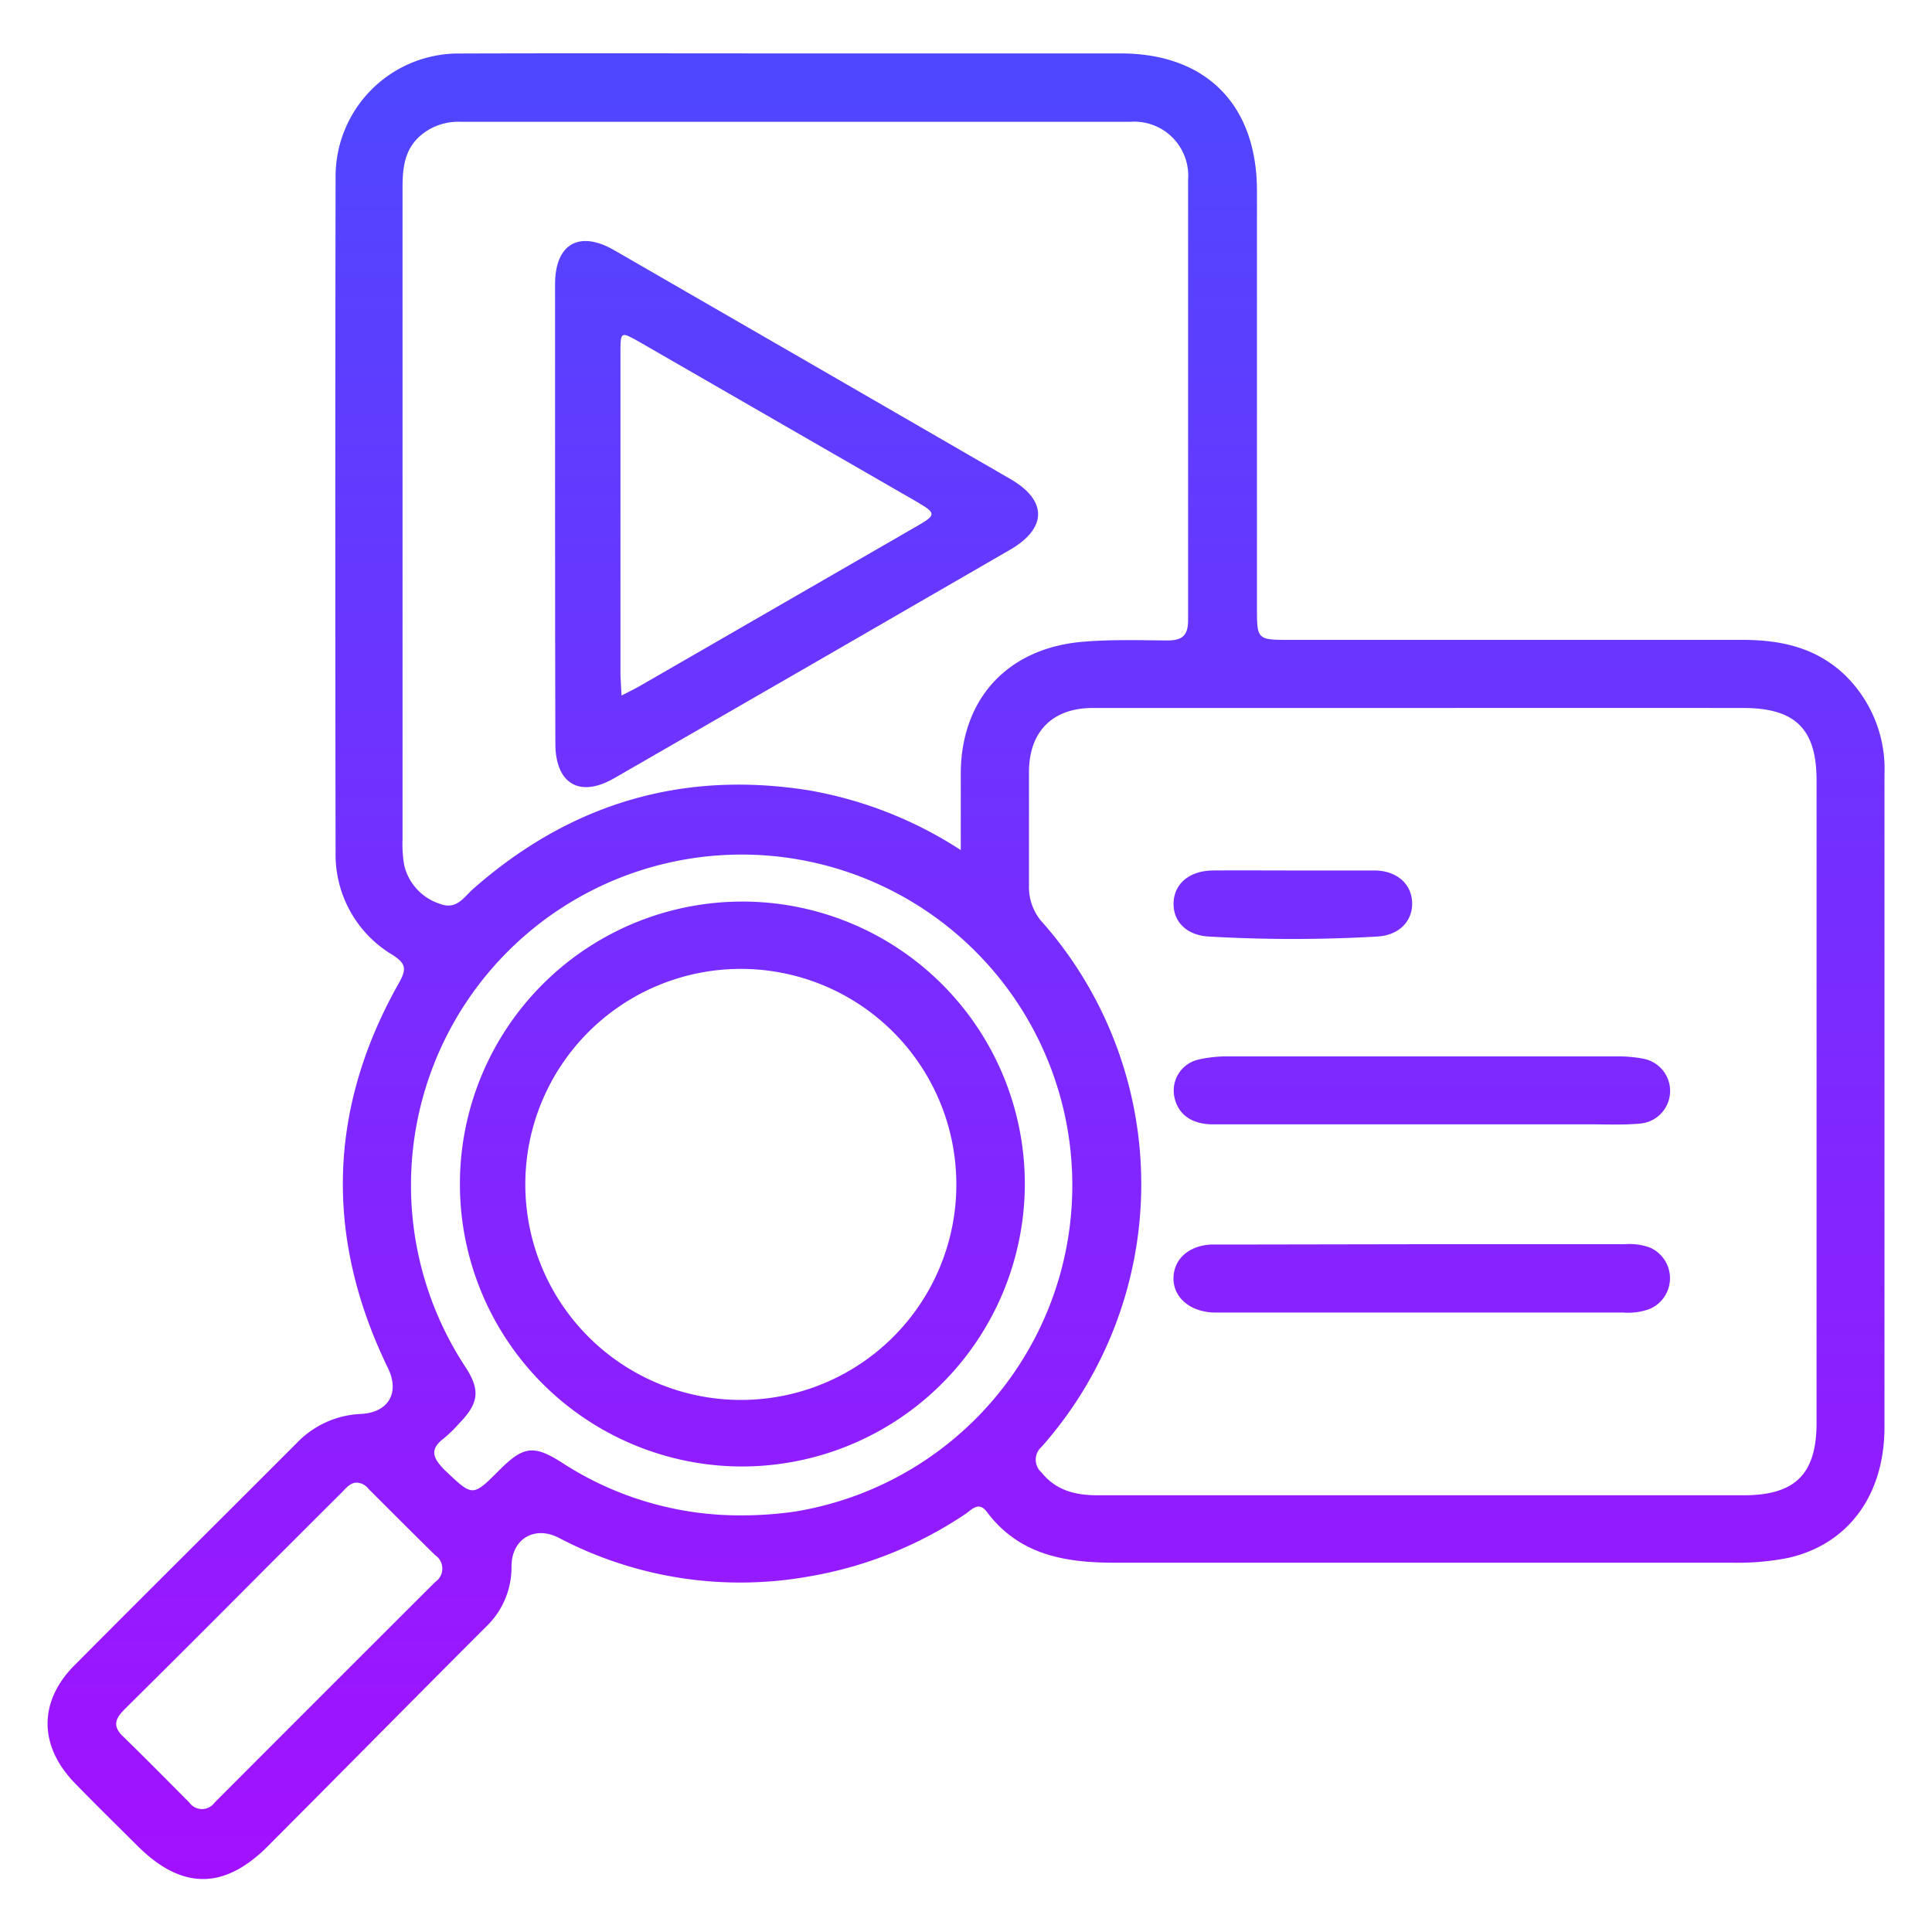
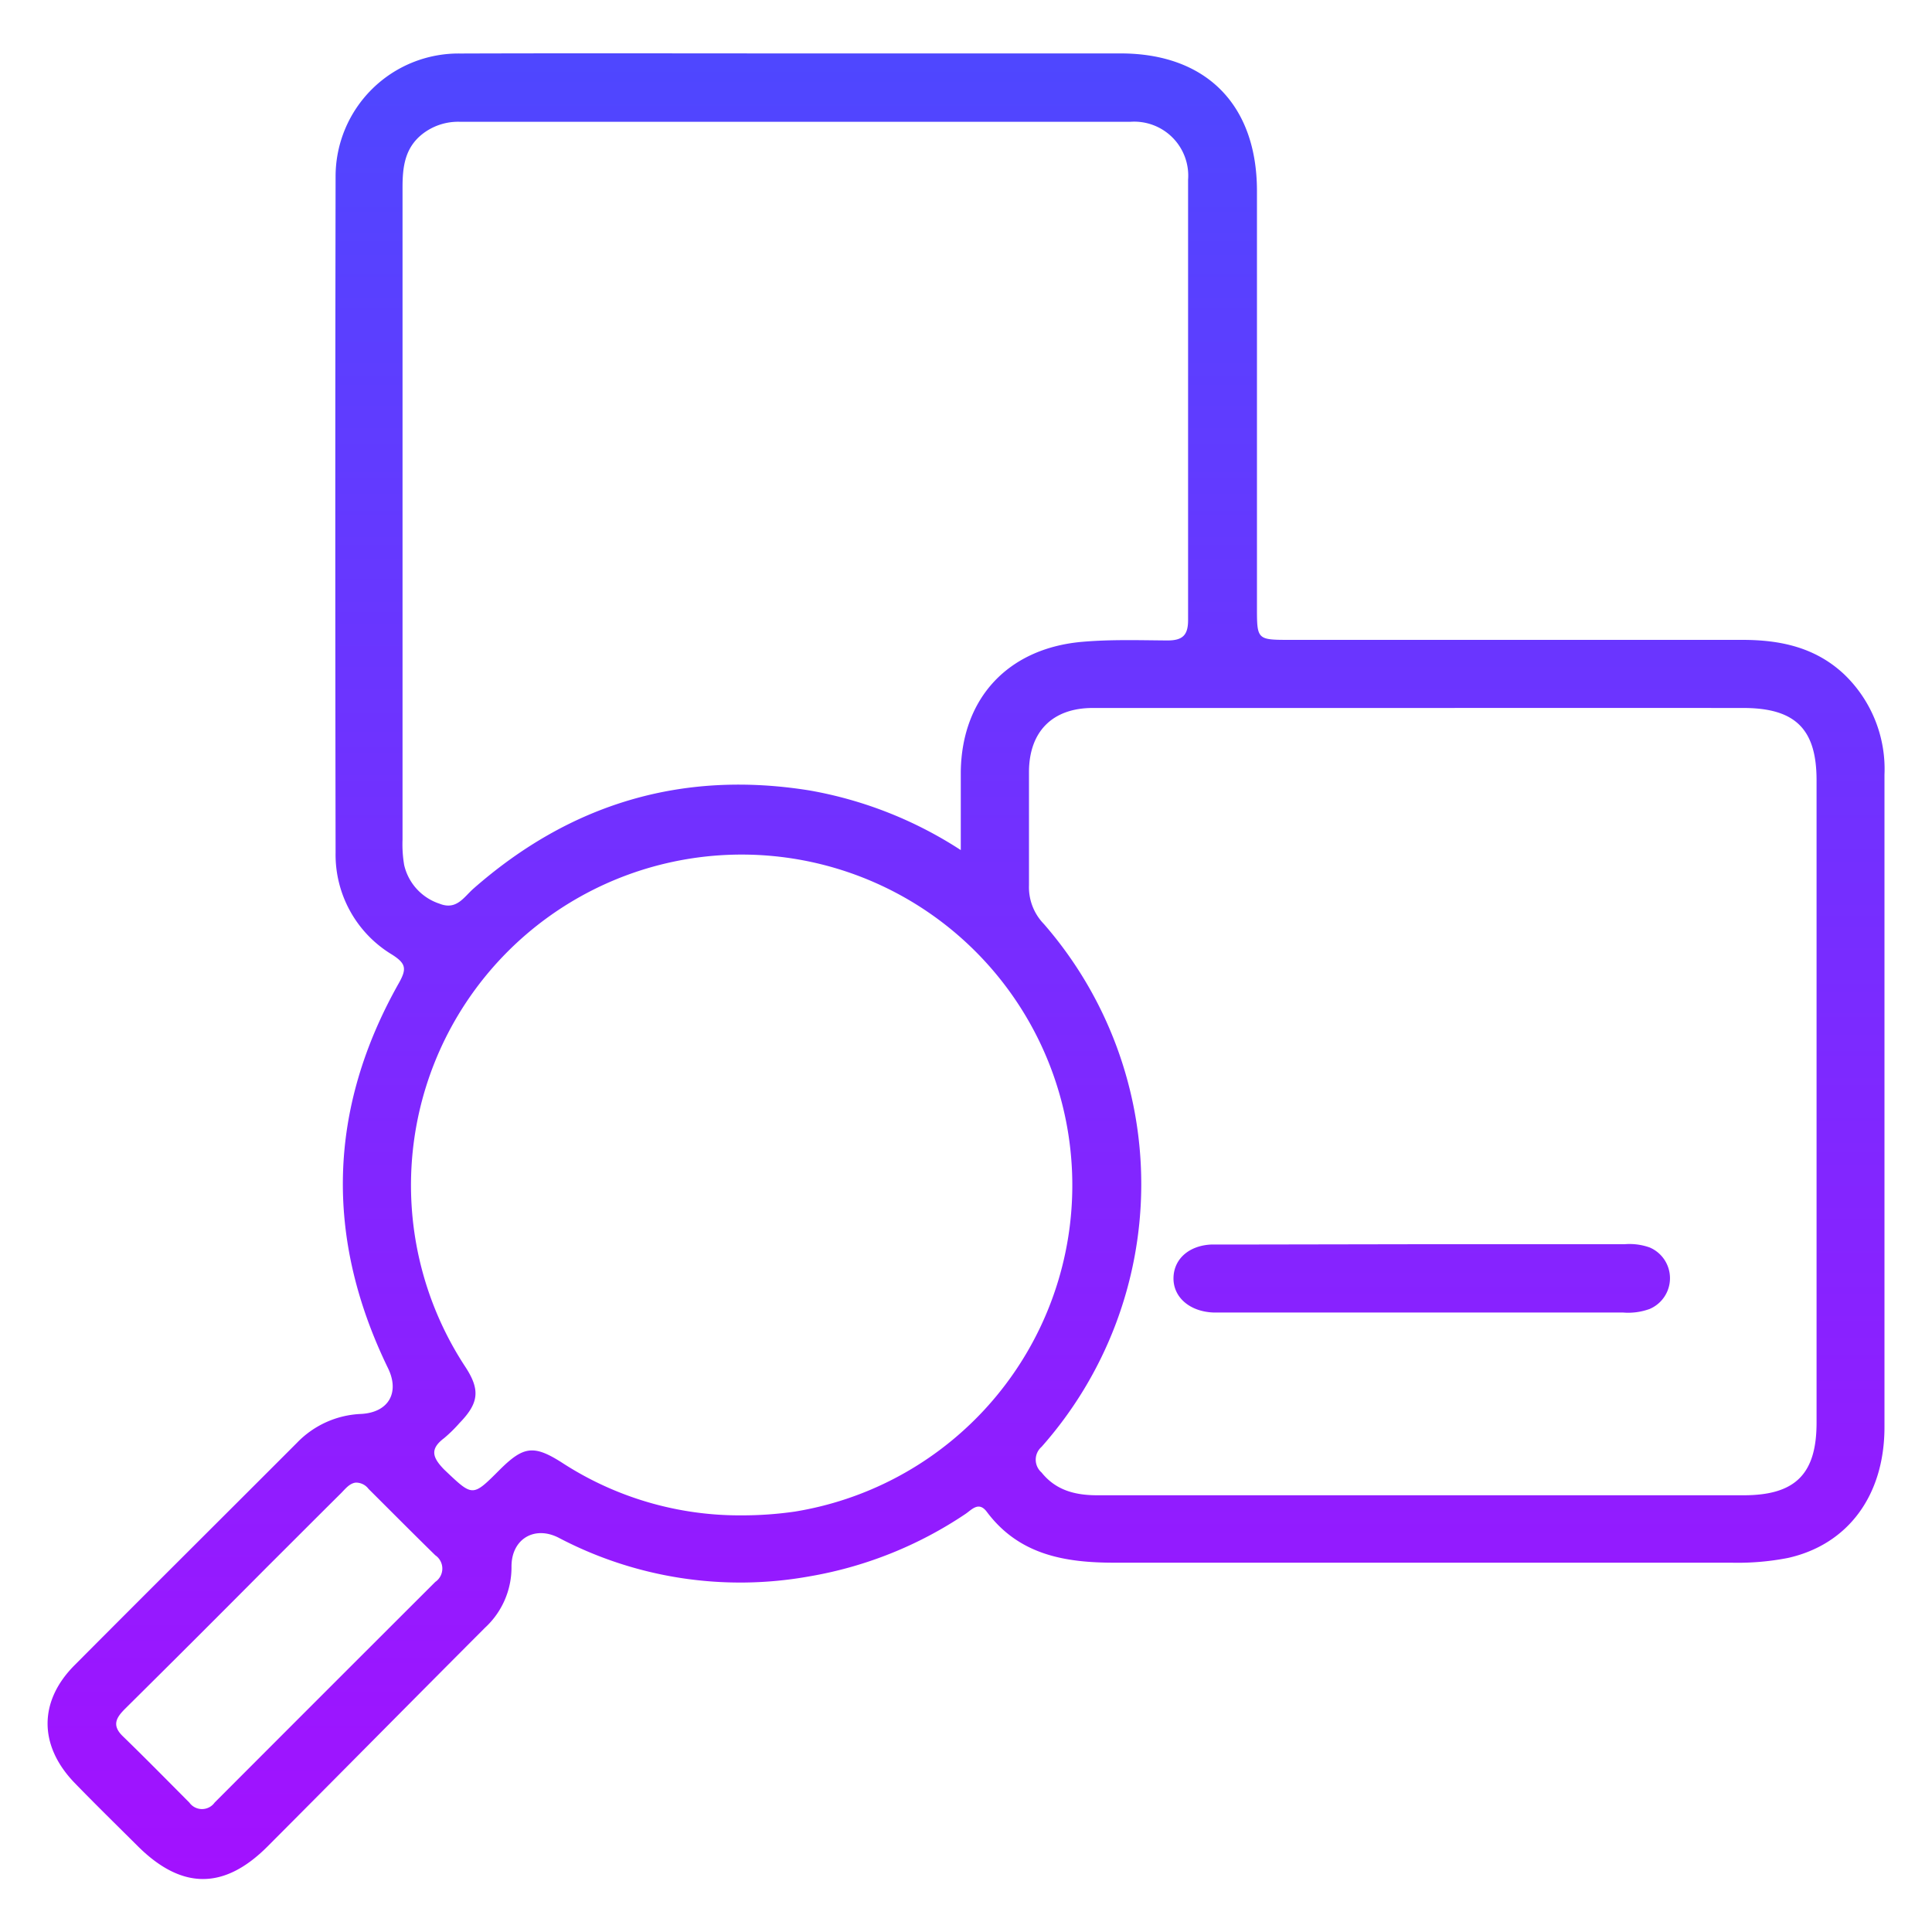
<svg xmlns="http://www.w3.org/2000/svg" xmlns:xlink="http://www.w3.org/1999/xlink" id="Layer_1" data-name="Layer 1" viewBox="0 0 200 200">
  <defs>
    <style>.cls-1{fill:url(#linear-gradient);}.cls-2{fill:url(#linear-gradient-2);}.cls-3{fill:url(#linear-gradient-3);}.cls-4{fill:url(#linear-gradient-4);}.cls-5{fill:url(#linear-gradient-5);}.cls-6{fill:url(#linear-gradient-6);}</style>
    <linearGradient id="linear-gradient" x1="100" y1="-39.71" x2="100" y2="197.91" gradientUnits="userSpaceOnUse">
      <stop offset="0" stop-color="#3a54ff" />
      <stop offset="1" stop-color="#a410ff" />
    </linearGradient>
    <linearGradient id="linear-gradient-2" x1="147.18" y1="-39.71" x2="147.18" y2="197.91" xlink:href="#linear-gradient" />
    <linearGradient id="linear-gradient-3" x1="147.2" y1="-39.71" x2="147.2" y2="197.91" xlink:href="#linear-gradient" />
    <linearGradient id="linear-gradient-4" x1="133.84" y1="-39.71" x2="133.84" y2="197.91" xlink:href="#linear-gradient" />
    <linearGradient id="linear-gradient-5" x1="82.46" y1="-39.71" x2="82.46" y2="197.91" xlink:href="#linear-gradient" />
    <linearGradient id="linear-gradient-6" x1="76.74" y1="-39.71" x2="76.74" y2="197.91" xlink:href="#linear-gradient" />
  </defs>
  <path class="cls-1" d="M82.42,5.53H116c8.85,0,14.11,5.3,14.12,14.22V62.86c0,3.38,0,3.38,3.48,3.38h46.77c3.89,0,7.52.75,10.51,3.54a13.58,13.58,0,0,1,4.2,10.43q0,33.77,0,67.52c0,7.1-3.8,12.17-10,13.55a27.2,27.2,0,0,1-5.85.49q-31.93,0-63.86,0c-5.13,0-9.88-.81-13.21-5.26-.85-1.14-1.56-.22-2.24.23a41.44,41.44,0,0,1-16.1,6.44,40.4,40.4,0,0,1-26-4c-2.49-1.27-4.88.13-4.87,3a8.49,8.49,0,0,1-2.74,6.32c-7.52,7.53-15,15.11-22.51,22.64-4.51,4.52-8.89,4.48-13.41,0-2.21-2.2-4.44-4.38-6.61-6.62C4,180.67,4,176.1,7.73,172.37c7.65-7.69,15.34-15.33,23-23a9.76,9.76,0,0,1,6.66-3c2.87-.16,4-2.24,2.77-4.75-6.55-13.48-6.24-26.81,1.14-39.87.81-1.45.74-2-.7-2.92a12.08,12.08,0,0,1-5.86-10.56q-.06-35,0-70A12.73,12.73,0,0,1,47.64,5.54C59.23,5.5,70.82,5.53,82.42,5.53Zm64.86,67.76c-11.39,0-22.77,0-34.16,0-4.16,0-6.57,2.43-6.6,6.57,0,3.93,0,7.86,0,11.79a5.47,5.47,0,0,0,1.54,4,41,41,0,0,1-.24,54.13,1.76,1.76,0,0,0,0,2.65c1.49,1.86,3.5,2.36,5.78,2.36q33.45,0,66.89,0c5.36,0,7.56-2.19,7.56-7.52V80.77c0-5.31-2.21-7.48-7.59-7.48Q163.85,73.28,147.28,73.29ZM99.46,88c0-3,0-5.59,0-8.15.12-7.61,4.91-12.7,12.47-13.4,3-.27,6-.17,8.93-.15,1.58,0,2.14-.56,2.13-2.15,0-15.18,0-30.36,0-45.54a5.59,5.59,0,0,0-6-6q-34.66,0-69.32,0a6,6,0,0,0-4,1.31c-1.78,1.44-2,3.4-2,5.5q0,33.75,0,67.5a12.83,12.83,0,0,0,.17,2.63,5.52,5.52,0,0,0,3.66,4C47.25,94.25,48,92.89,49,92c10-8.79,21.6-12.3,34.82-10.17A42,42,0,0,1,99.46,88ZM76.82,156.87a38.46,38.46,0,0,0,5.46-.39A34.23,34.23,0,1,0,48.2,141.54c1.54,2.37,1.35,3.73-.63,5.77a14.81,14.81,0,0,1-1.6,1.57c-1.5,1.13-1.2,2,0,3.24,3,2.84,2.9,2.89,5.79,0,2.43-2.41,3.5-2.56,6.38-.73A33.72,33.72,0,0,0,76.82,156.87Zm-40-3.39c-.65.08-1.07.65-1.54,1.12-2.55,2.53-5.08,5.07-7.62,7.6Q20.37,169.54,13,176.84c-.93.92-1.48,1.73-.3,2.88,2.33,2.26,4.61,4.58,6.9,6.88a1.61,1.61,0,0,0,2.62,0q11.41-11.43,22.84-22.84a1.67,1.67,0,0,0,0-2.76c-2.32-2.27-4.61-4.58-6.91-6.87A1.62,1.62,0,0,0,36.85,153.48Z" />
  <path class="cls-2" d="M147.25,128.8h20.93a6.23,6.23,0,0,1,2.6.34,3.46,3.46,0,0,1,0,6.36,6.47,6.47,0,0,1-2.79.37H126.58c-.34,0-.67,0-1,0-2.46-.11-4.15-1.61-4.1-3.61s1.69-3.36,4-3.43c1.49,0,3,0,4.47,0Z" />
-   <path class="cls-3" d="M147.25,116.39c-7.24,0-14.48,0-21.71,0-2.27,0-3.7-1.13-4-3A3.29,3.29,0,0,1,124,109.7a13.27,13.27,0,0,1,3.21-.34q20.1,0,40.19,0a13.34,13.34,0,0,1,2.82.26,3.39,3.39,0,0,1-.43,6.69c-1.81.17-3.65.07-5.47.08Z" />
-   <path class="cls-4" d="M133.91,90.11c2.78,0,5.55,0,8.33,0,2.3,0,3.84,1.33,3.94,3.25s-1.27,3.45-3.6,3.59a151.62,151.62,0,0,1-17.45,0c-2.39-.14-3.73-1.64-3.64-3.55s1.62-3.27,4.1-3.29C128.36,90.09,131.14,90.11,133.91,90.11Z" />
-   <path class="cls-5" d="M57.46,53.19c0-7.92,0-15.85,0-23.77,0-4.17,2.5-5.61,6.12-3.52q20.5,11.82,41,23.68c3.85,2.22,3.84,5.08,0,7.32q-20.47,11.85-41,23.66c-3.58,2.07-6.09.57-6.09-3.59Q57.46,65.08,57.46,53.19ZM64.34,72c.85-.44,1.4-.7,1.92-1Q80.61,62.71,95,54.42c1.91-1.11,1.91-1.29,0-2.42L66.23,35.42c-2-1.13-2-1.13-2,1.13V69.9C64.25,70.49,64.3,71.09,64.34,72Z" />
-   <path class="cls-6" d="M76.74,151.81a29.24,29.24,0,1,1,29.35-29.29A29.3,29.3,0,0,1,76.74,151.81ZM99,122.53a22.31,22.31,0,1,0-22.25,22.39A22.29,22.29,0,0,0,99,122.53Z" />
</svg>